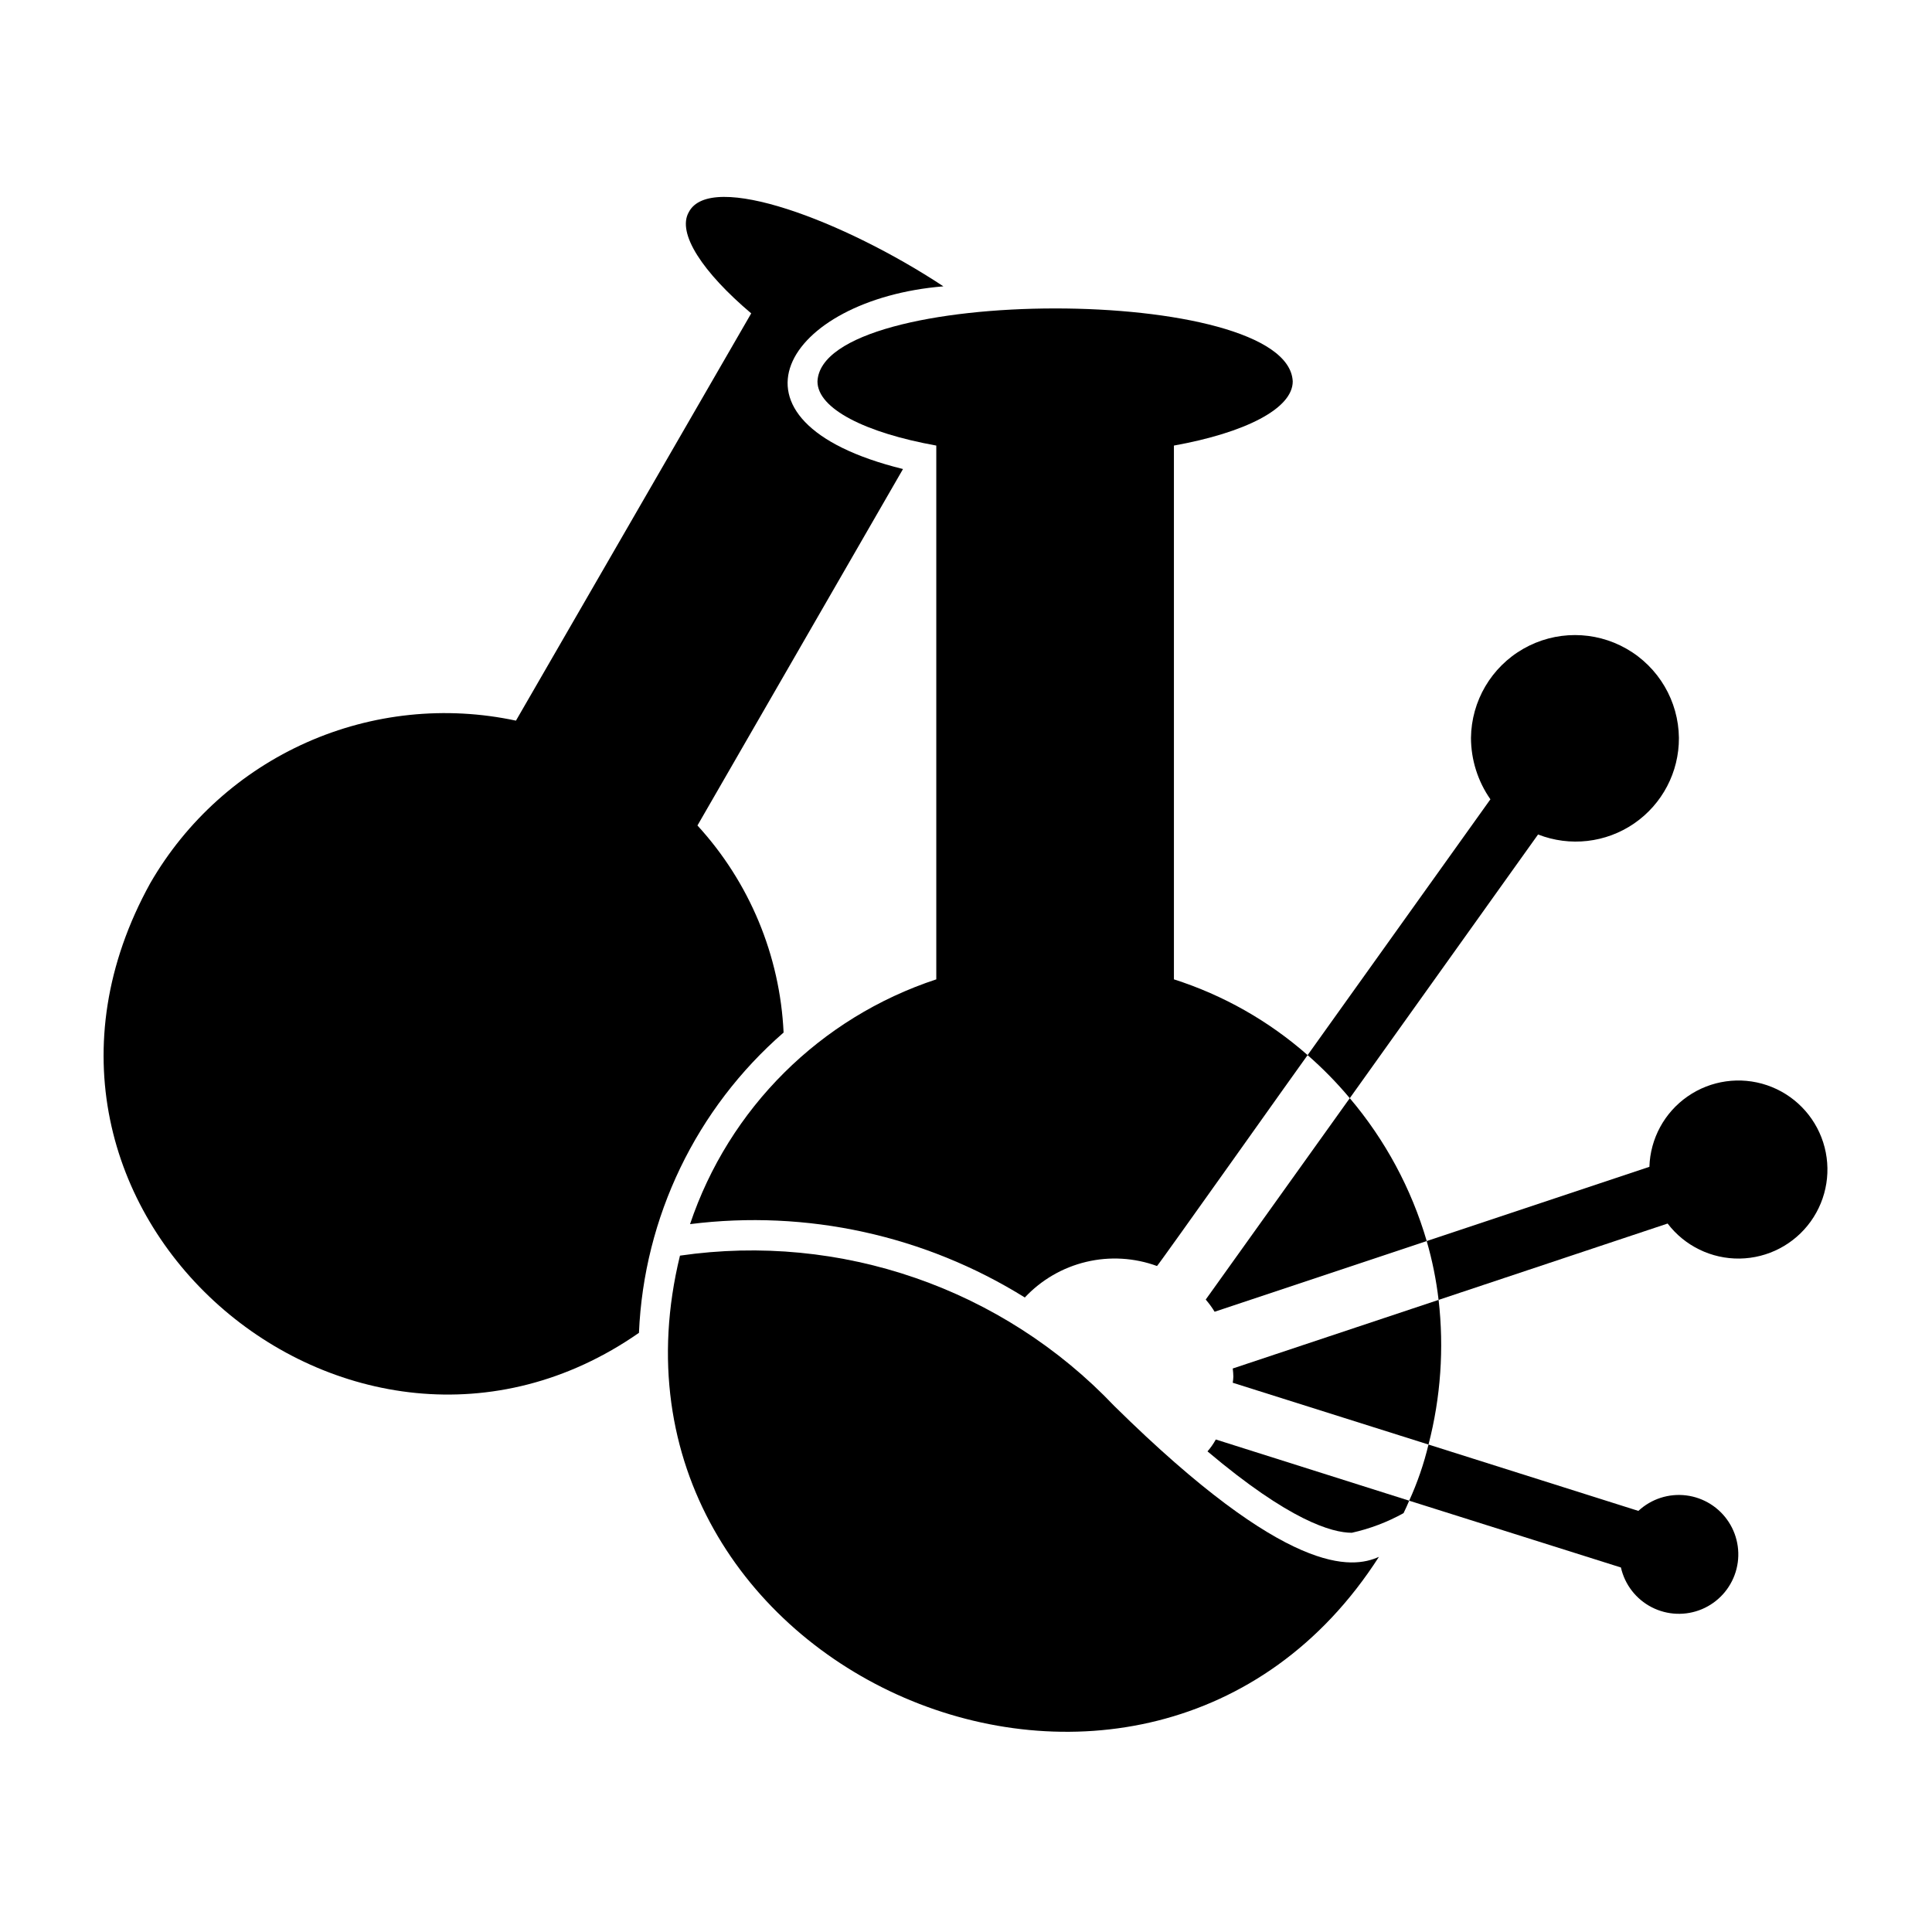
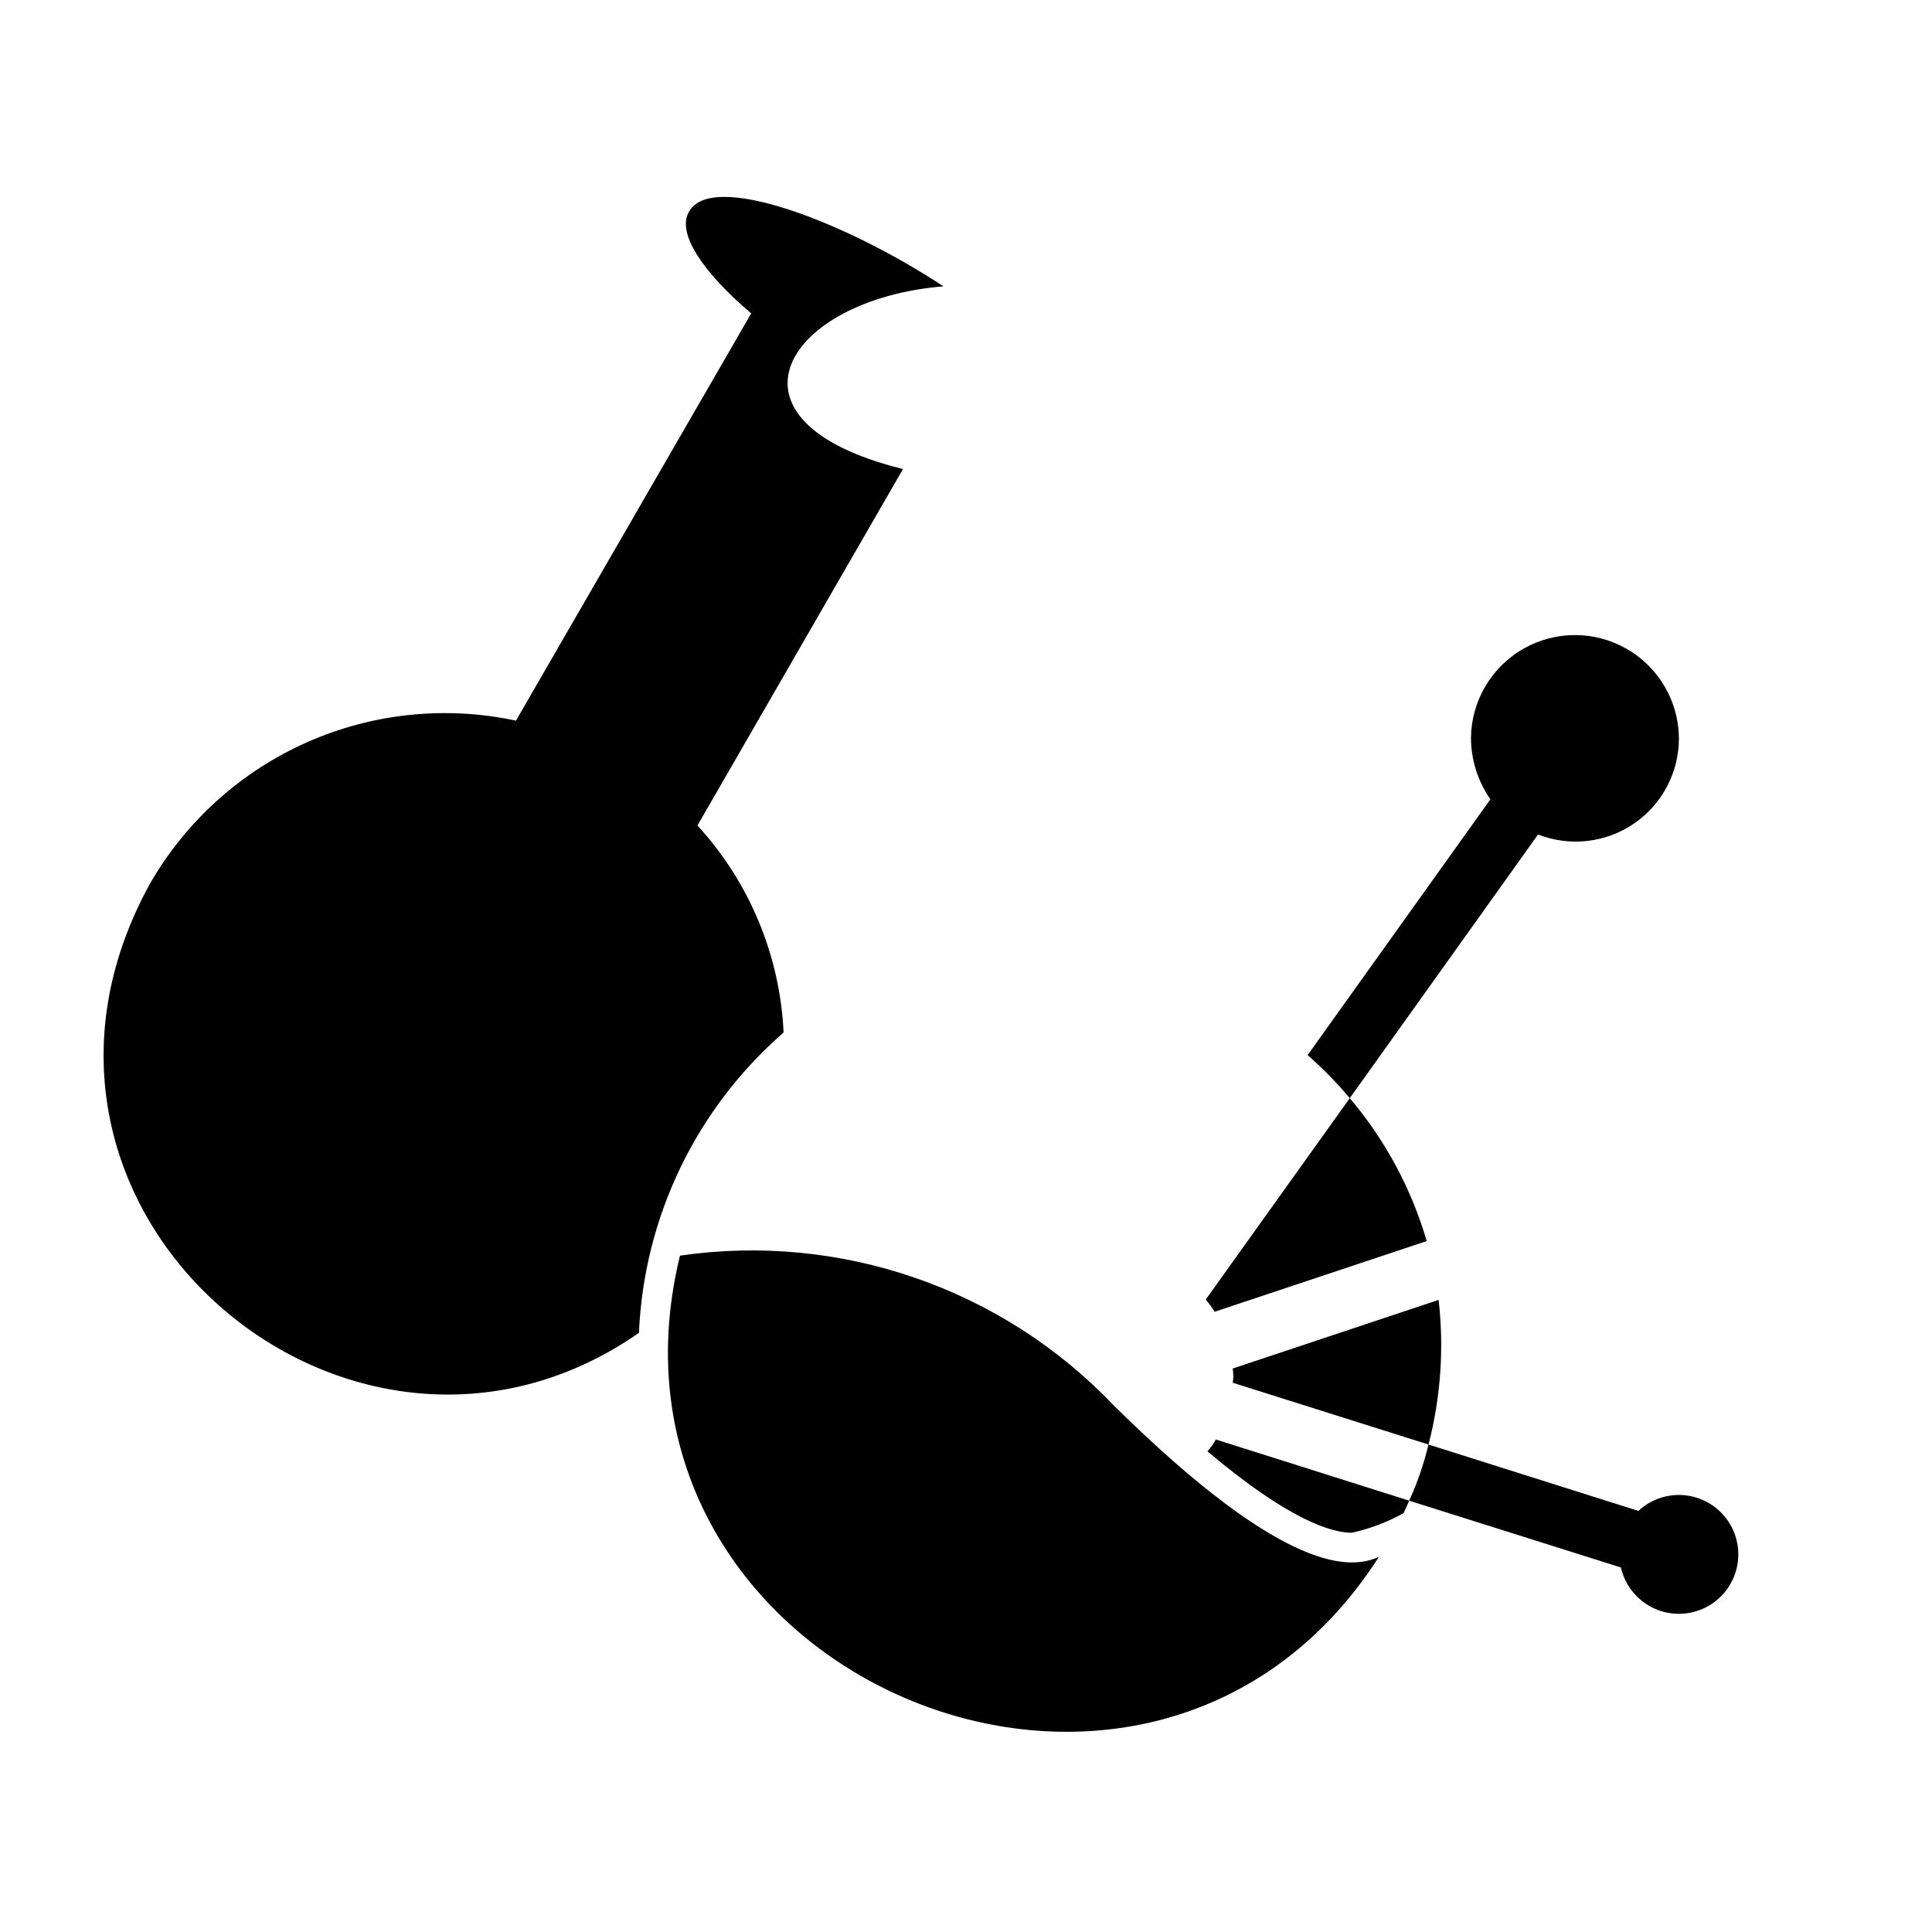
<svg xmlns="http://www.w3.org/2000/svg" fill="#000000" width="800px" height="800px" version="1.1" viewBox="144 144 512 512">
  <g>
    <path d="m463.53 488.4c0.875 1.008 1.664 2.086 2.359 3.227l56.207-18.734c-4.07-13.91-11.016-26.809-20.391-37.867z" />
    <path d="m464 528.63c21.727 18.344 32.984 21.57 38.258 21.57v-0.004c4.789-1.062 9.402-2.812 13.695-5.195 0.551-1.102 1.023-2.203 1.496-3.305l-51.246-16.215c-0.617 1.125-1.355 2.184-2.203 3.148z" />
-     <path d="m455.1 262.08c18.812-3.387 31.488-9.762 31.488-17.004-1.18-25.82-124.77-25.742-125.95 0 0 7.242 12.676 13.617 31.488 17.004v141.46c-30.758 10.133-54.941 34.168-65.258 64.867 30.93-3.898 62.254 2.965 88.719 19.441 4.375-4.672 10.031-7.953 16.262-9.438 6.227-1.484 12.754-1.102 18.77 1.098 0.137 0.125 39.832-55.895 39.91-55.895-10.297-9.062-22.359-15.895-35.426-20.074z" />
    <path d="m470.85 508.79c-0.016 0.555-0.066 1.105-0.16 1.652l51.875 16.375h0.004c3.242-12.504 4.148-25.5 2.676-38.336l-54.555 18.184c0.094 0.707 0.145 1.414 0.16 2.125z" />
    <path d="m351.66 417.63c-0.953-20.398-9.031-39.816-22.828-54.867l54.473-94.465c-51.586-12.73-30.98-45.004 10.707-48.414-26.371-17.398-61.715-30.699-67.465-19.68-3.227 5.59 3.699 15.98 16.531 26.844l-62.344 107.93c-18.633-3.988-38.047-1.969-55.457 5.766-17.41 7.738-31.922 20.793-41.449 37.293-47.863 86.594 53.293 172.24 129.5 119.18 1.309-30.668 15.172-59.445 38.336-79.586z" />
    <path d="m573.56 559.4c1.027 4.543 4.012 8.402 8.156 10.531 4.144 2.133 9.016 2.32 13.312 0.516 4.293-1.809 7.566-5.422 8.941-9.875 1.375-4.449 0.707-9.281-1.824-13.195-2.527-3.91-6.66-6.504-11.285-7.078-4.621-0.574-9.262 0.93-12.672 4.106l-55.625-17.586c-1.219 5.113-2.934 10.098-5.117 14.879z" />
    <path d="m588.93 339.55c-0.105-9.77-5.383-18.754-13.863-23.609-8.48-4.856-18.898-4.856-27.379 0s-13.754 13.836-13.863 23.609c0.02 5.824 1.816 11.504 5.152 16.273l-48.449 67.793c4.019 3.508 7.758 7.324 11.176 11.414l49.902-69.887v0.004c8.441 3.305 17.969 2.215 25.441-2.91 7.477-5.129 11.926-13.625 11.883-22.688z" />
-     <path d="m581.11 453.22-59.02 19.676c1.48 5.098 2.531 10.312 3.148 15.586l60.695-20.23v-0.004c4.535 5.949 11.621 9.391 19.098 9.285 7.477-0.109 14.461-3.754 18.824-9.828s5.59-13.855 3.305-20.977c-2.289-7.121-7.812-12.734-14.895-15.137-7.082-2.398-14.887-1.297-21.027 2.969-6.144 4.262-9.902 11.188-10.129 18.66z" />
    <path d="m439.36 516.67c-29.625-31.223-72.57-46.105-115.16-39.914-26.941 110.37 123.84 175.5 185.23 79.824-7.07 3.191-24.133 5.379-70.062-39.91z" />
  </g>
</svg>